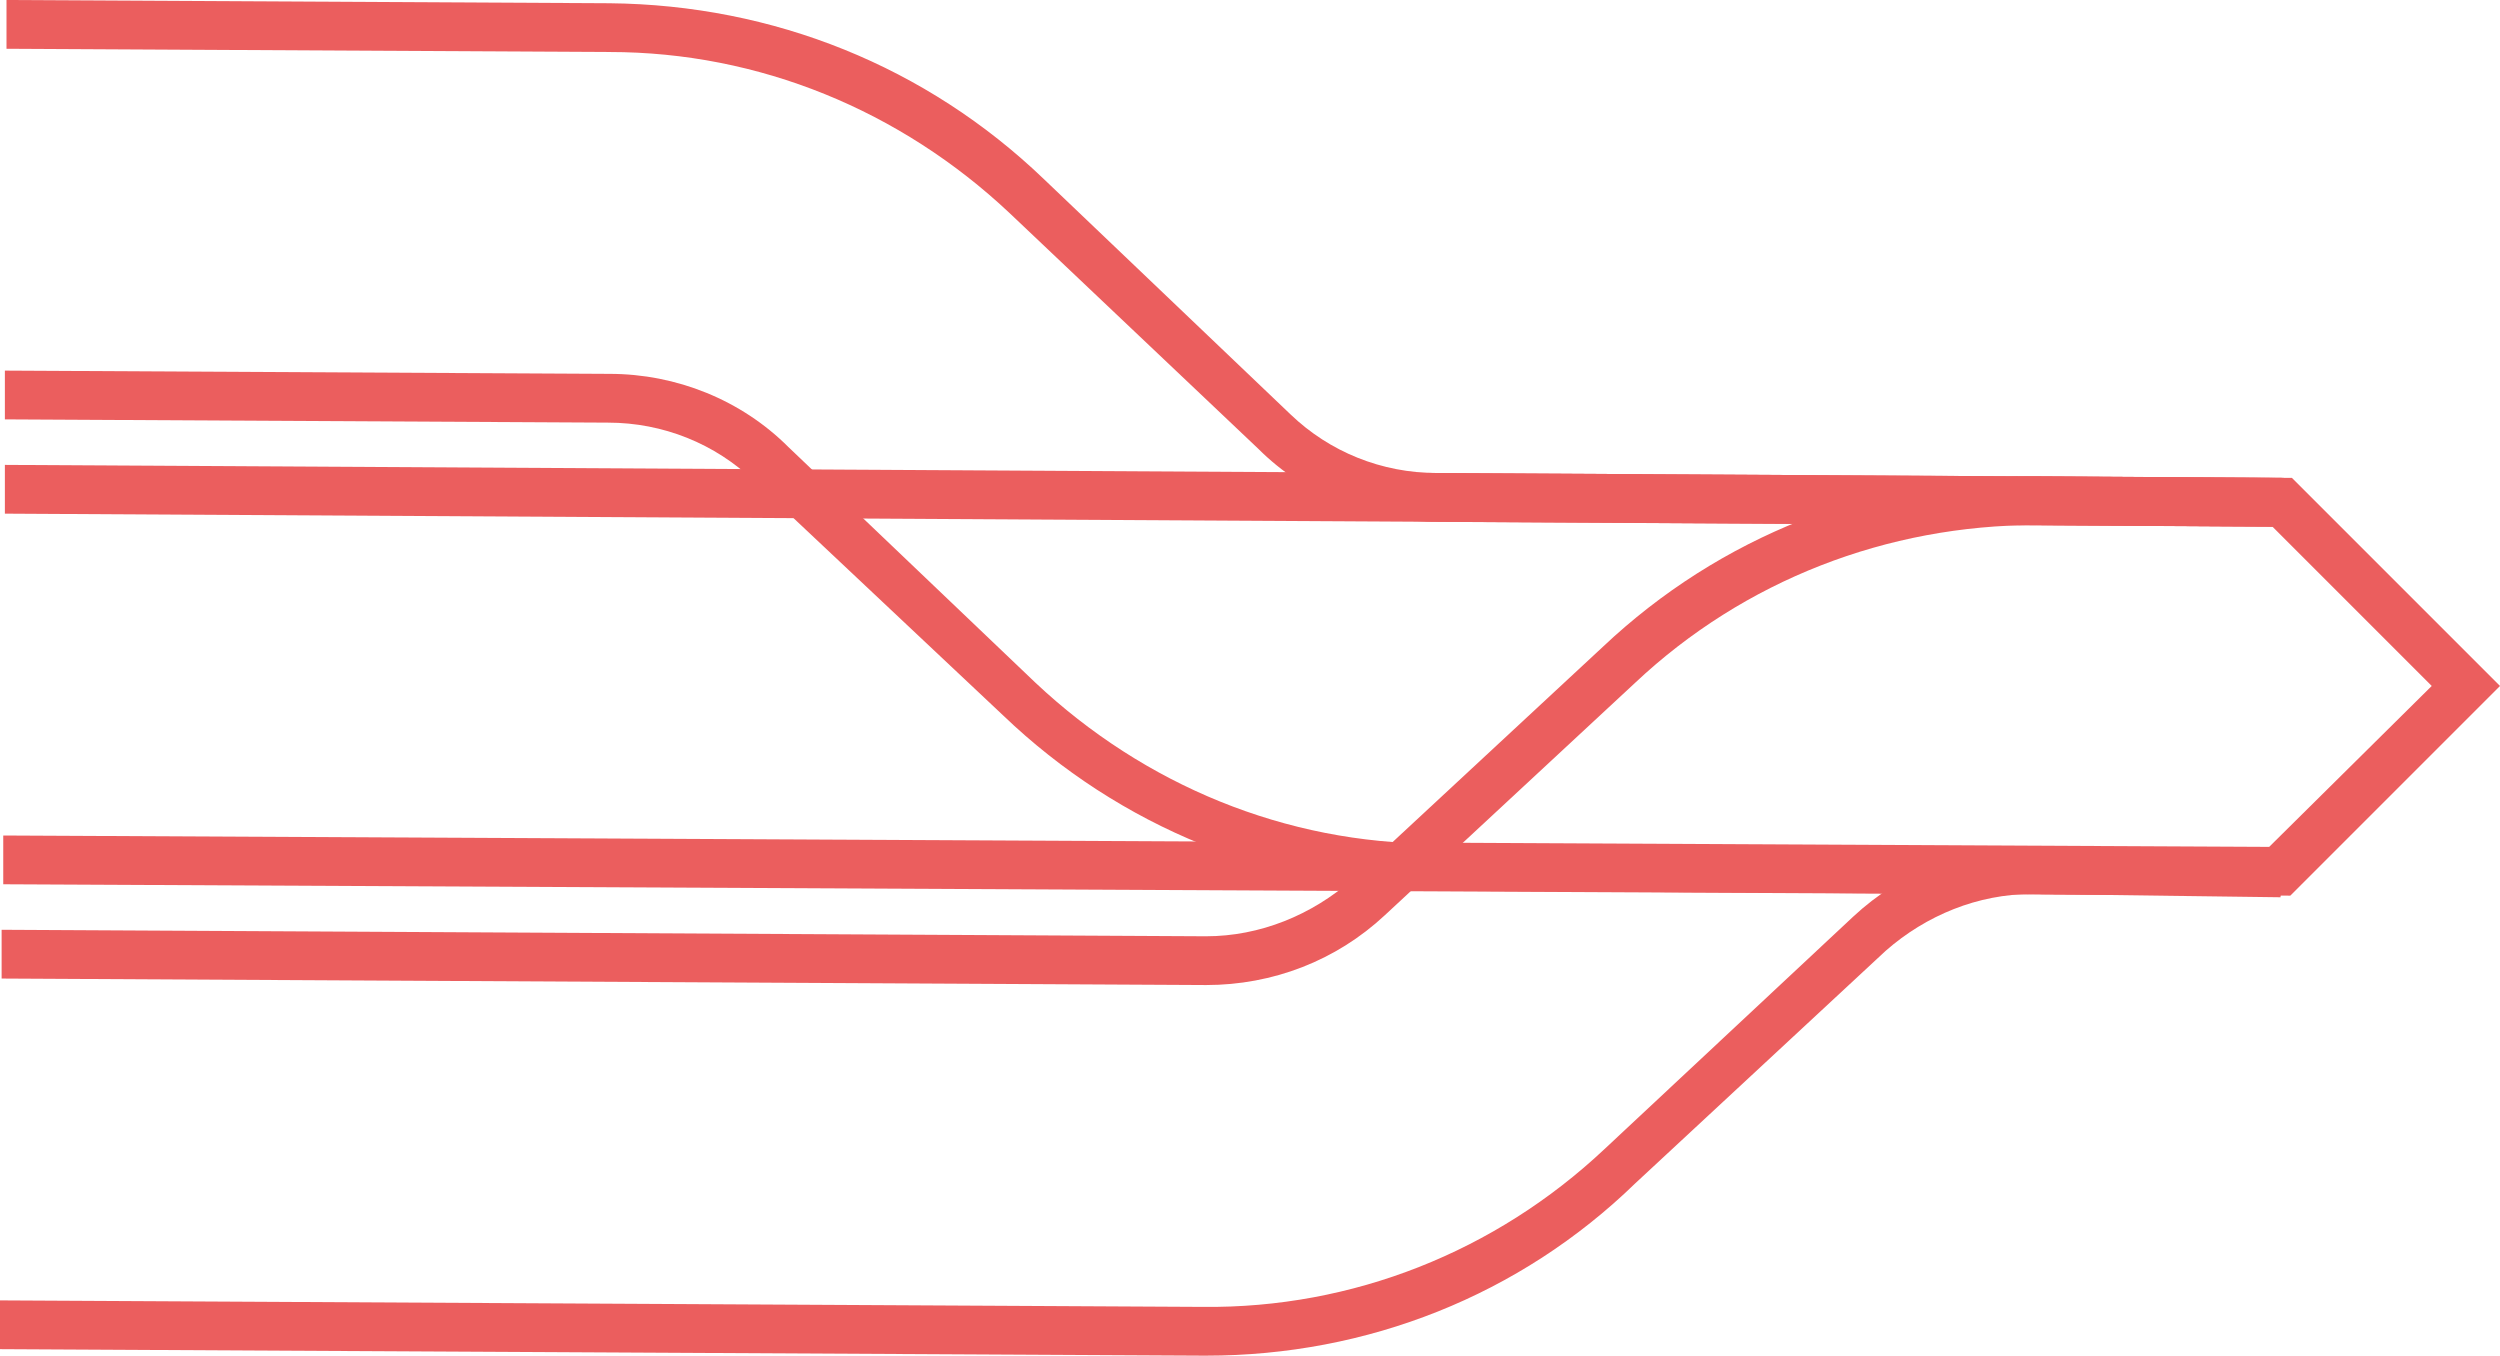
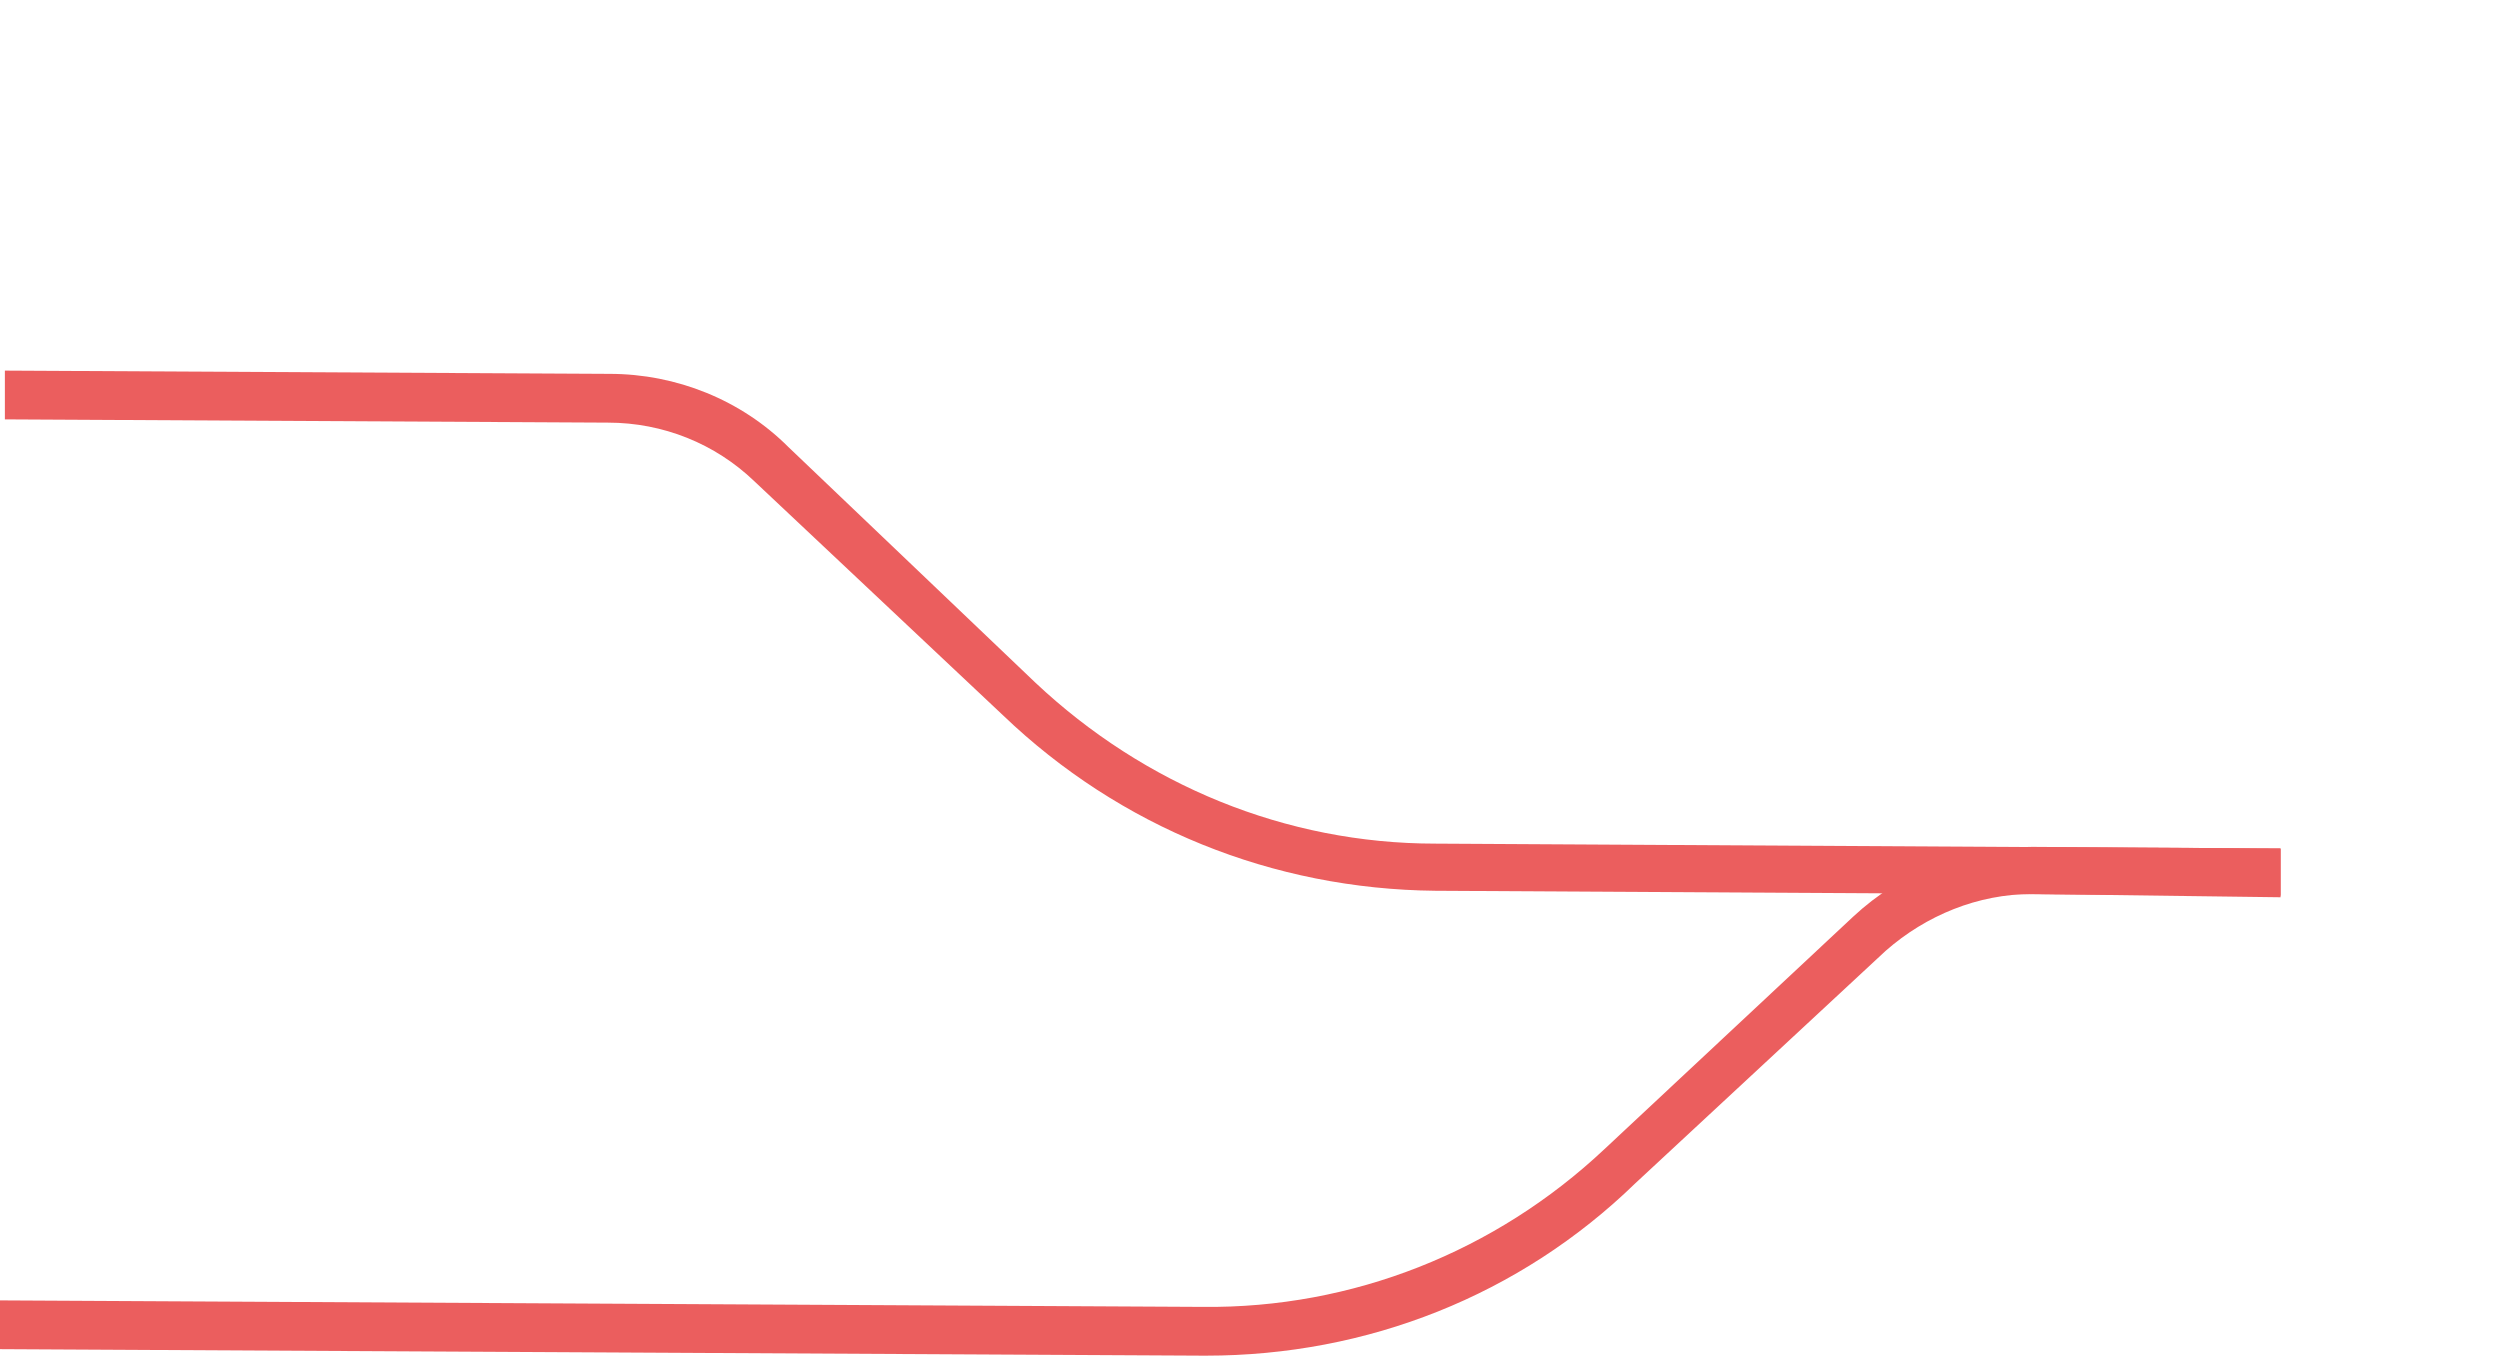
<svg xmlns="http://www.w3.org/2000/svg" version="1.1" id="Layer_1" x="0px" y="0px" viewBox="0 0 153.8 83.4" style="enable-background:new 0 0 153.8 83.4;" xml:space="preserve">
  <style type="text/css">
	.st0{fill:#EB5E5E;}
	.st1{fill:#EB5E5E;}
	.st2{fill:#EB5E5E;}
</style>
  <g>
-     <path class="st0" d="M140.4,32.4l-52-0.3c-4.1,0-8.1-1.6-11-4.5L62.1,13.1c-6.7-6.3-15.4-9.9-24.6-9.9L0.4,3l0-3l37.1,0.2   C47.6,0.3,57,4.1,64.2,11l15.2,14.5c2.4,2.3,5.6,3.6,9,3.6l52,0.3L140.4,32.4z" />
    <path class="st0" d="M140.3,55.1l-52-0.3c-10-0.1-19.4-3.9-26.6-10.8L46.4,29.6c-2.4-2.3-5.6-3.6-9-3.6L0.3,25.8l0-3L37.5,23   c4.1,0,8.1,1.6,11,4.5l15.2,14.5c6.7,6.3,15.4,9.9,24.6,9.9l52,0.3L140.3,55.1z" />
-     <path class="st1" d="M74.2,60.6C74.1,60.6,74.1,60.6,74.2,60.6L0.1,60.2l0-3l74,0.4c0,0,0,0,0.1,0c3.3,0,6.5-1.3,9-3.5l15.4-14.3   c7.2-6.8,16.6-10.5,26.5-10.5c0.1,0,0.1,0,0.2,0l15.2,0.1l0,3l-15.2-0.1c-9.2,0-18,3.4-24.7,9.7L85.2,56.3   C82.2,59.1,78.3,60.6,74.2,60.6z" />
    <path class="st1" d="M74.2,83.4c-0.1,0-0.1,0-0.2,0L0,83l0-3l74,0.4c9.2,0.1,18-3.4,24.7-9.7L114,56.4c3-2.8,6.9-4.3,11-4.3   c0,0,0.1,0,0.1,0l15.2,0.1l0,3L125.1,55c0,0,0,0-0.1,0c-3.3,0-6.5,1.3-9,3.5l-15.4,14.3C93.5,79.7,84.1,83.4,74.2,83.4z" />
-     <polygon class="st2" points="140.9,55.1 0.2,54.4 0.2,51.4 139.6,52.1 149.6,42.2 139.8,32.4 0.3,31.6 0.3,28.6 141,29.4    153.8,42.2  " />
  </g>
</svg>